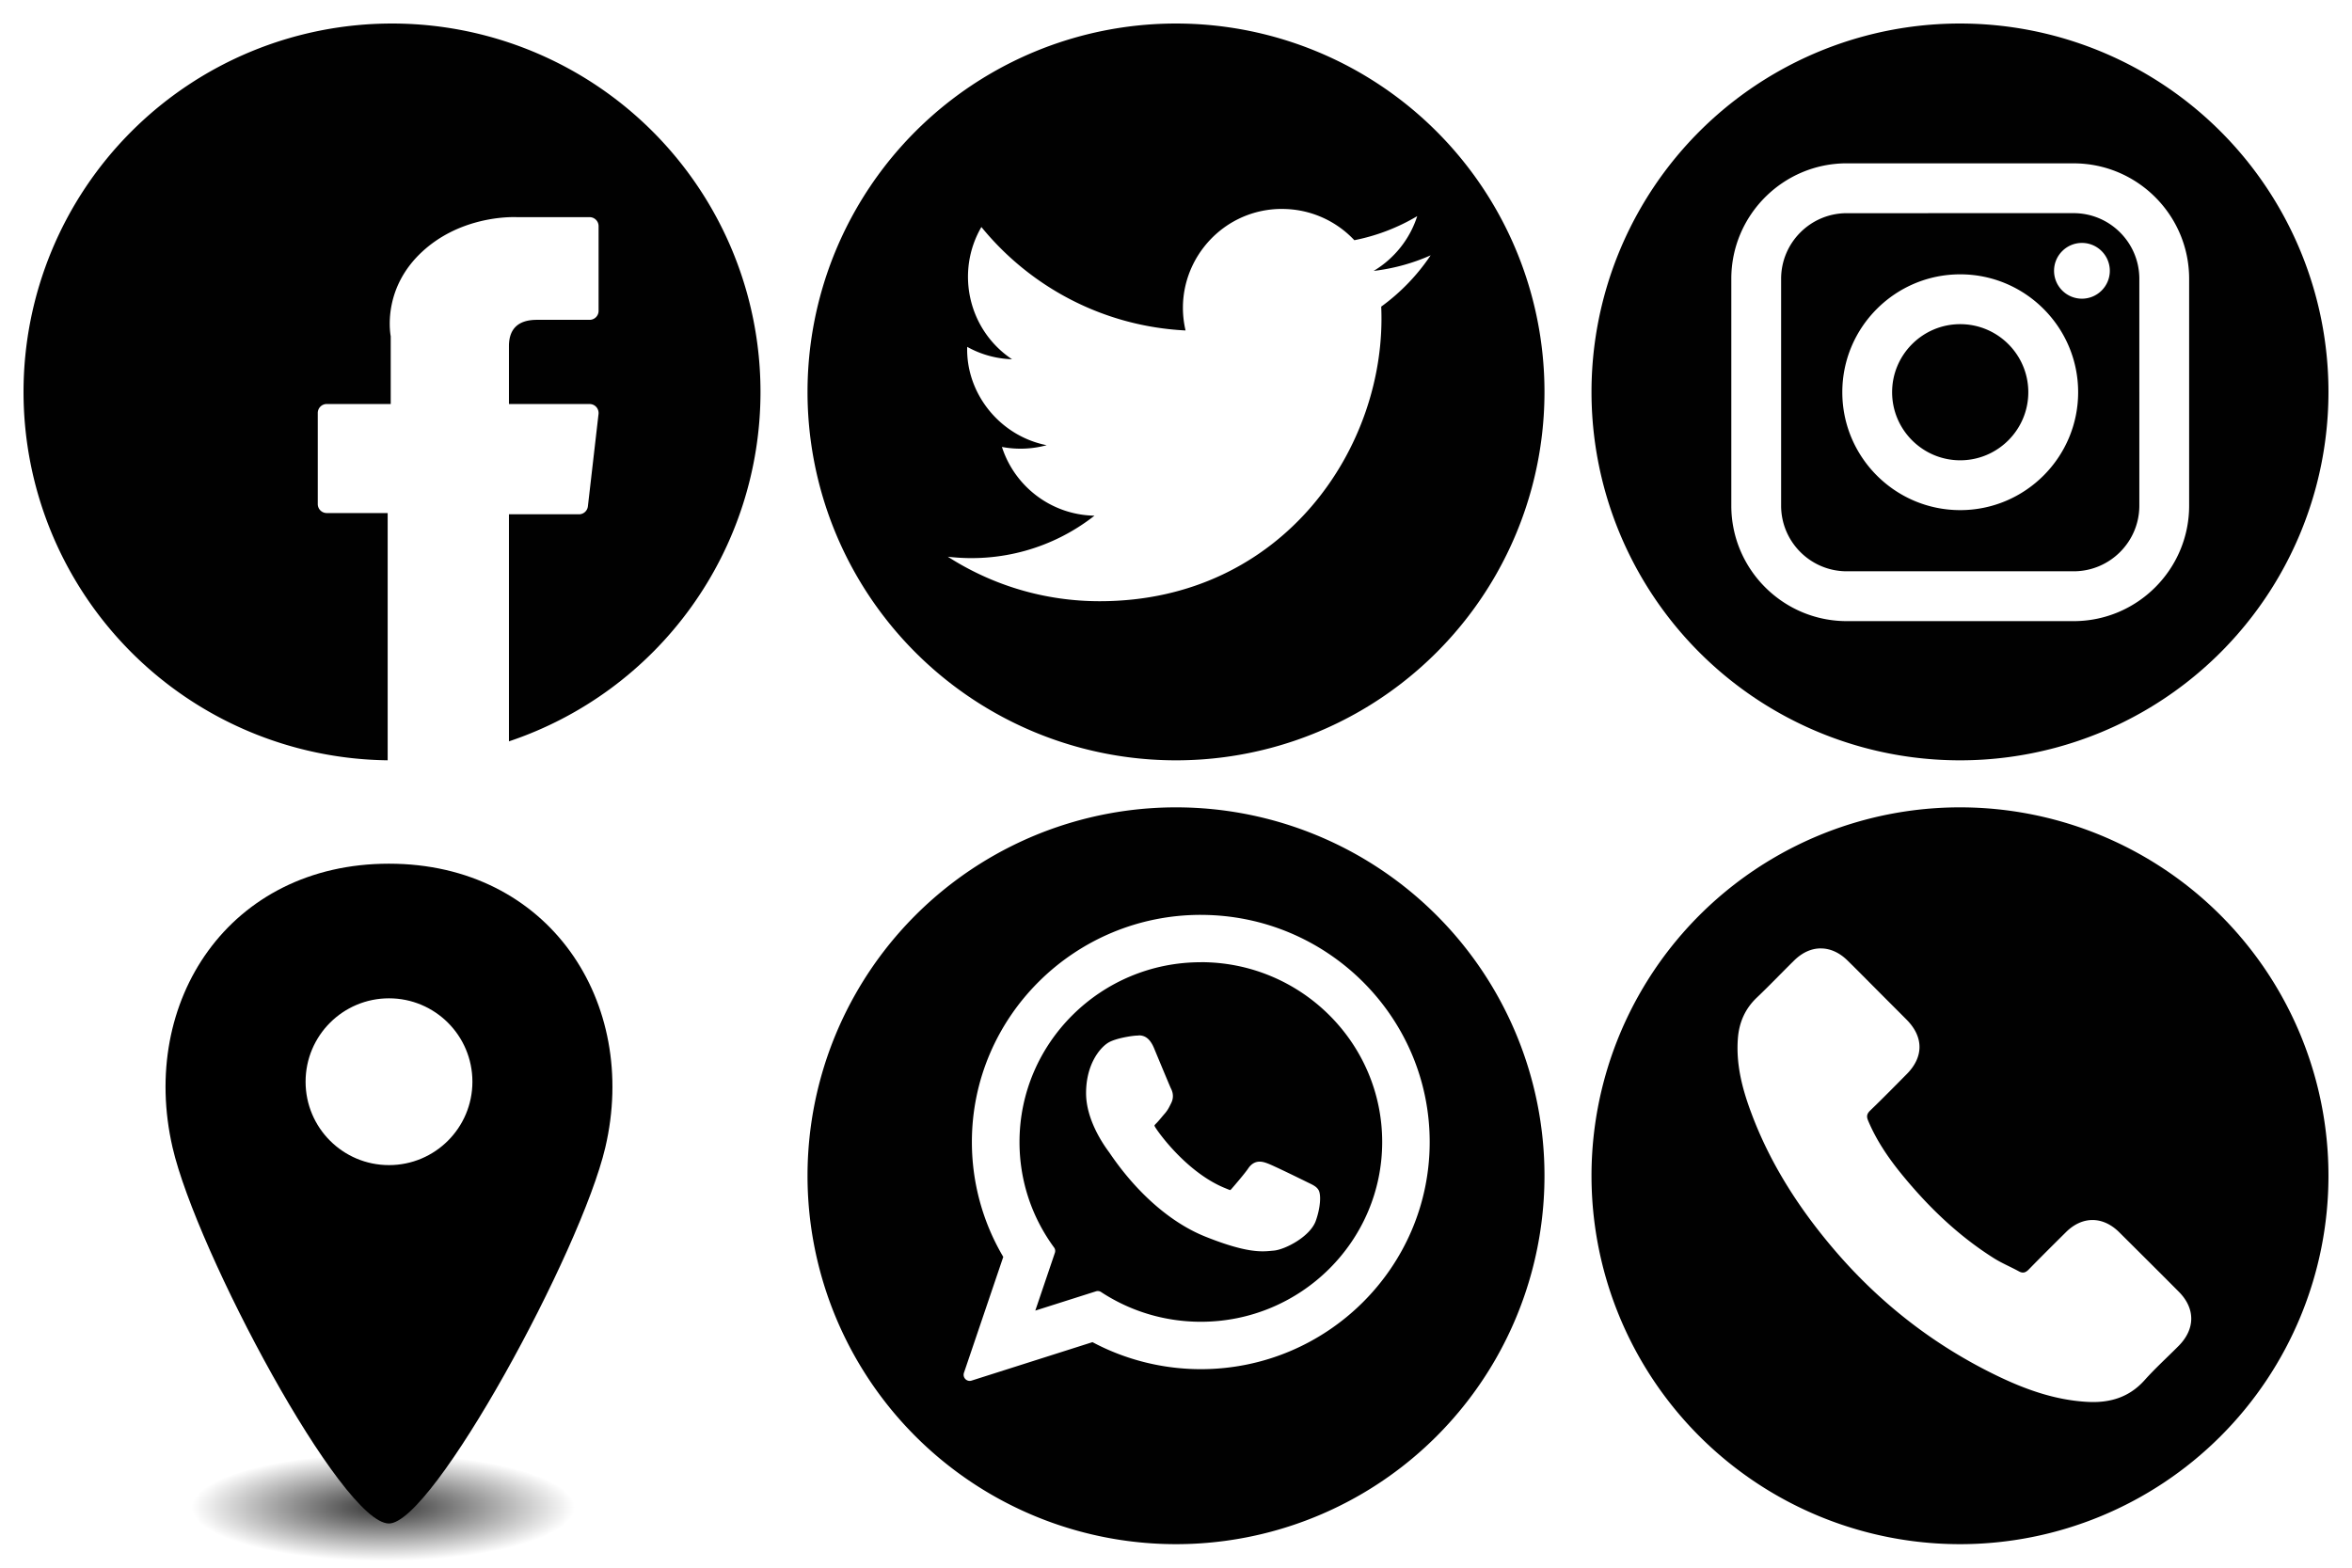
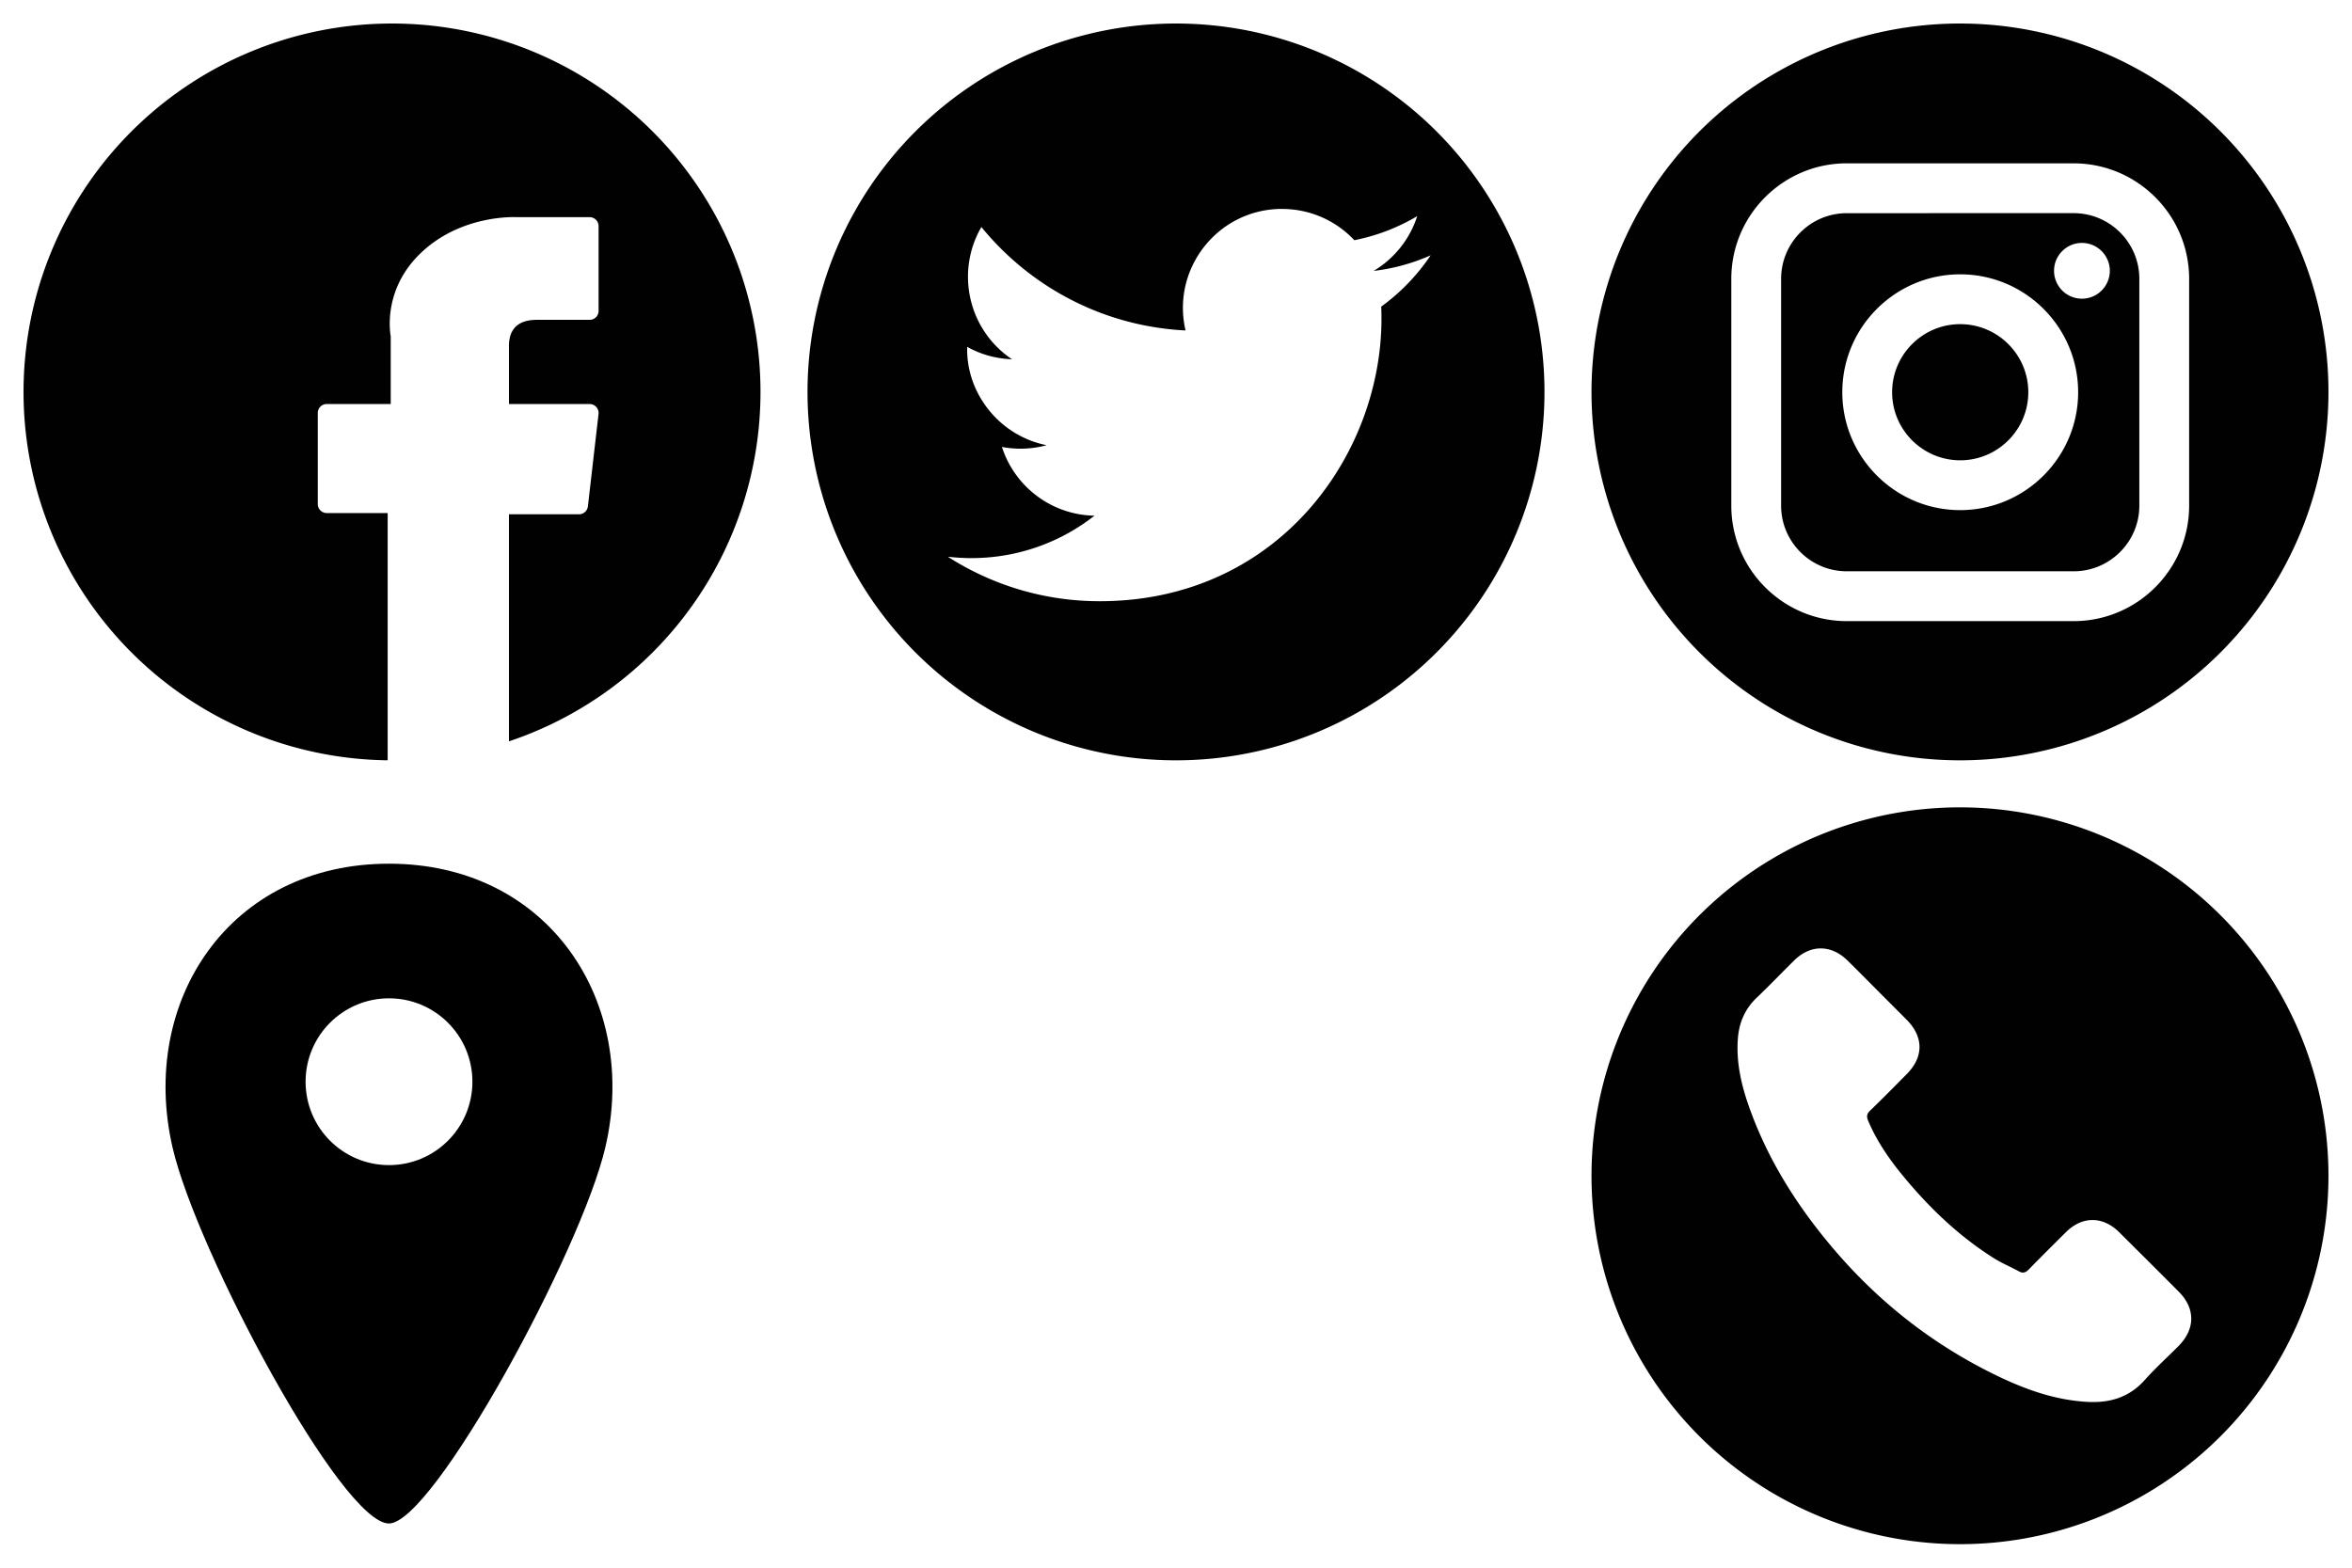
<svg xmlns="http://www.w3.org/2000/svg" xmlns:ns1="http://www.inkscape.org/namespaces/inkscape" xmlns:ns2="http://sodipodi.sourceforge.net/DTD/sodipodi-0.dtd" xmlns:xlink="http://www.w3.org/1999/xlink" width="300" height="200" viewBox="0 0 79.375 52.917" version="1.1" id="svg8" ns1:version="1.0.2-2 (e86c870879, 2021-01-15)" ns2:docname="iconsExteriorConcept.svg" ns1:export-filename="C:\wamp64\www\exteriorconceptnew\images\web\iconsExteriorConcept.png" ns1:export-xdpi="48" ns1:export-ydpi="48">
  <defs id="defs2">
    <linearGradient ns1:collect="always" id="linearGradient1327">
      <stop style="stop-color:#000000;stop-opacity:1;" offset="0" id="stop1323" />
      <stop style="stop-color:#000000;stop-opacity:0;" offset="1" id="stop1325" />
    </linearGradient>
    <radialGradient ns1:collect="always" xlink:href="#linearGradient1327" id="radialGradient1329" cx="7.985" cy="28.798" fx="7.985" fy="28.798" r="3.575" gradientTransform="matrix(1,0,0,0.28,-0.031,21.253)" gradientUnits="userSpaceOnUse" />
  </defs>
  <ns2:namedview id="base" pagecolor="#ffffff" bordercolor="#666666" borderopacity="1.0" ns1:pageopacity="0.0" ns1:pageshadow="2" ns1:zoom="2.8" ns1:cx="204.07569" ns1:cy="140.3701" ns1:document-units="mm" ns1:current-layer="layer1" ns1:document-rotation="0" showgrid="false" ns1:window-width="3840" ns1:window-height="2126" ns1:window-x="-11" ns1:window-y="-11" ns1:window-maximized="1" units="px" showguides="true" ns1:guide-bbox="true">
    <ns2:guide position="20.269,26.458" orientation="0,1" id="guide1144" ns1:label="" ns1:locked="false" ns1:color="rgb(0,0,255)" />
    <ns2:guide position="26.458,42.522" orientation="-1,0" id="guide1146" ns1:label="" ns1:locked="false" ns1:color="rgb(0,0,255)" />
    <ns2:guide position="52.917,43.987" orientation="-1,0" id="guide1148" ns1:label="" ns1:locked="false" ns1:color="rgb(0,0,255)" />
  </ns2:namedview>
  <g ns1:label="Layer 1" ns1:groupmode="layer" id="layer1">
    <path id="path1219-0" style="opacity:0.994;fill:#000000;stroke-width:0.223" d="M 66.146,0.794 A 12.435,12.435 0 0 0 53.71,13.229 12.435,12.435 0 0 0 66.146,25.665 12.435,12.435 0 0 0 78.581,13.229 12.435,12.435 0 0 0 66.146,0.794 Z m -3.821,4.72 h 7.656 c 2.149,0 3.898,1.748 3.898,3.898 v 7.656 c 0,2.149 -1.748,3.898 -3.898,3.898 h -7.656 c -2.149,0 -3.897,-1.748 -3.897,-3.898 V 9.411 c 0,-2.149 1.747,-3.898 3.897,-3.898 z m 0,1.682 c -1.222,0 -2.216,0.994 -2.216,2.216 v 7.656 c 0,1.222 0.994,2.216 2.216,2.216 h 7.656 c 1.222,0 2.217,-0.994 2.217,-2.216 V 9.411 c 0,-1.222 -0.995,-2.216 -2.217,-2.216 z m 7.936,1.004 c 0.519,0 0.941,0.422 0.941,0.941 0,0.519 -0.422,0.941 -0.941,0.941 -0.519,0 -0.941,-0.422 -0.941,-0.941 0,-0.519 0.422,-0.941 0.941,-0.941 z M 66.153,9.26 c 2.194,0 3.98,1.785 3.98,3.979 0,2.194 -1.785,3.98 -3.98,3.98 -2.194,0 -3.979,-1.785 -3.979,-3.98 0,-2.194 1.785,-3.979 3.979,-3.979 z m 0,1.682 c -1.267,0 -2.298,1.031 -2.298,2.297 0,1.267 1.032,2.298 2.298,2.298 1.267,0 2.298,-1.031 2.298,-2.298 0,-1.267 -1.031,-2.297 -2.298,-2.297 z" />
    <path id="path1219-0-1-1" style="opacity:0.994;fill:#000000;stroke-width:0.223" d="M 66.146,27.252 A 12.435,12.435 0 0 0 53.71,39.688 12.435,12.435 0 0 0 66.146,52.123 12.435,12.435 0 0 0 78.581,39.688 12.435,12.435 0 0 0 66.146,27.252 Z m -4.698,4.762 c 0.311,-4.49e-4 0.622,0.134 0.898,0.404 0.342,0.335 0.676,0.676 1.015,1.015 0.328,0.331 0.656,0.656 0.984,0.987 0.578,0.582 0.578,1.258 0.004,1.836 -0.412,0.416 -0.821,0.832 -1.241,1.237 -0.109,0.109 -0.12,0.197 -0.064,0.331 0.278,0.663 0.677,1.251 1.124,1.801 0.902,1.107 1.921,2.091 3.137,2.855 0.261,0.162 0.55,0.282 0.821,0.43 0.137,0.078 0.233,0.053 0.345,-0.064 0.412,-0.423 0.832,-0.839 1.251,-1.255 0.55,-0.546 1.24,-0.546 1.794,0 0.673,0.67 1.347,1.34 2.016,2.013 0.56,0.564 0.557,1.255 -0.007,1.826 -0.381,0.384 -0.786,0.751 -1.146,1.153 -0.525,0.589 -1.181,0.779 -1.935,0.737 -1.096,-0.06 -2.104,-0.423 -3.077,-0.896 -2.161,-1.05 -4.008,-2.506 -5.555,-4.346 -1.146,-1.361 -2.09,-2.844 -2.711,-4.515 -0.303,-0.807 -0.518,-1.636 -0.451,-2.514 0.042,-0.539 0.244,-1.001 0.642,-1.378 0.43,-0.409 0.835,-0.836 1.258,-1.251 0.275,-0.271 0.586,-0.407 0.896,-0.407 z" />
    <path id="path1219" style="opacity:0.994;fill:#000000;stroke-width:0.223" d="M 13.229,0.794 A 12.435,12.435 0 0 0 0.794,13.229 12.435,12.435 0 0 0 13.083,25.664 v -8.346 h -2.056 c -0.167,0 -0.303,-0.135 -0.303,-0.302 v -3.077 c 0,-0.167 0.136,-0.302 0.303,-0.302 h 2.159 v -2.285 c -0.043,-0.247 -0.223,-1.674 1.072,-2.865 1.169,-1.075 2.648,-1.159 3.074,-1.159 0.057,0 0.095,9.044e-4 0.112,0.002 h 2.454 c 0.167,0 0.303,0.136 0.303,0.303 v 2.861 c 0,0.167 -0.136,0.302 -0.303,0.302 h -1.78 c -0.625,0 -0.942,0.299 -0.942,0.888 v 1.954 h 2.722 c 0.086,0 0.169,0.036 0.226,0.101 0.057,0.064 0.085,0.151 0.075,0.237 l -0.359,3.116 c -0.018,0.153 -0.147,0.268 -0.3,0.268 h -2.364 v 7.664 A 12.435,12.435 0 0 0 25.665,13.229 12.435,12.435 0 0 0 13.229,0.794 Z" />
    <g id="g843" style="fill:#cccccc" transform="matrix(0.021,0,0,0.021,35.296,18.371)" />
    <g id="g845" style="fill:#cccccc" transform="matrix(0.021,0,0,0.021,35.296,18.371)" />
    <g id="g847" style="fill:#cccccc" transform="matrix(0.021,0,0,0.021,35.296,18.371)" />
    <g id="g849" style="fill:#cccccc" transform="matrix(0.021,0,0,0.021,35.296,18.371)" />
    <g id="g851" style="fill:#cccccc" transform="matrix(0.021,0,0,0.021,35.296,18.371)" />
    <g id="g853" style="fill:#cccccc" transform="matrix(0.021,0,0,0.021,35.296,18.371)" />
    <g id="g855" style="fill:#cccccc" transform="matrix(0.021,0,0,0.021,35.296,18.371)" />
    <g id="g857" style="fill:#cccccc" transform="matrix(0.021,0,0,0.021,35.296,18.371)" />
    <g id="g859" style="fill:#cccccc" transform="matrix(0.021,0,0,0.021,35.296,18.371)" />
    <g id="g861" style="fill:#cccccc" transform="matrix(0.021,0,0,0.021,35.296,18.371)" />
    <g id="g863" style="fill:#cccccc" transform="matrix(0.021,0,0,0.021,35.296,18.371)" />
    <g id="g865" style="fill:#cccccc" transform="matrix(0.021,0,0,0.021,35.296,18.371)" />
    <g id="g867" style="fill:#cccccc" transform="matrix(0.021,0,0,0.021,35.296,18.371)" />
    <g id="g869" style="fill:#cccccc" transform="matrix(0.021,0,0,0.021,35.296,18.371)" />
    <g id="g871" style="fill:#cccccc" transform="matrix(0.021,0,0,0.021,35.296,18.371)" />
-     <path id="path1219-0-1-1-0" style="opacity:0.994;fill:#000000;stroke-width:0.223" d="M 39.688,27.252 A 12.435,12.435 0 0 0 27.252,39.687 12.435,12.435 0 0 0 39.688,52.123 12.435,12.435 0 0 0 52.123,39.687 12.435,12.435 0 0 0 39.688,27.252 Z m 0.837,3.63 c 4.259,0 7.724,3.439 7.724,7.667 0,4.227 -3.465,7.667 -7.724,7.667 -1.277,0 -2.54,-0.316 -3.656,-0.912 l -4.081,1.298 c -0.02,0.006 -0.041,0.01 -0.063,0.01 -0.053,0 -0.107,-0.022 -0.147,-0.063 -0.053,-0.056 -0.072,-0.135 -0.047,-0.21 l 1.327,-3.913 c -0.693,-1.172 -1.059,-2.511 -1.059,-3.878 0,-4.228 3.466,-7.667 7.725,-7.667 z m 0,1.598 c -3.374,0 -6.119,2.722 -6.119,6.069 0,1.287 0.403,2.517 1.165,3.558 0.041,0.053 0.05,0.122 0.028,0.185 l -0.66,1.947 2.045,-0.65 c 0.02,-0.006 0.041,-0.01 0.063,-0.01 0.041,0 0.078,0.011 0.113,0.034 1.001,0.657 2.165,1.003 3.367,1.003 3.374,0 6.119,-2.723 6.119,-6.069 0,-3.347 -2.745,-6.069 -6.119,-6.069 z m -2.091,2.469 c 0.229,0 0.39,0.138 0.514,0.435 0.05,0.122 0.536,1.291 0.563,1.345 0.034,0.066 0.135,0.266 0.015,0.504 l -0.026,0.053 c -0.05,0.1 -0.091,0.185 -0.185,0.295 -0.03,0.034 -0.063,0.072 -0.094,0.11 -0.066,0.078 -0.132,0.16 -0.194,0.222 -0.021,0.021 -0.063,0.063 -0.066,0.078 1.25e-4,0 0.001,0.015 0.019,0.047 0.128,0.216 1.061,1.501 2.291,2.036 0.053,0.023 0.232,0.097 0.241,0.097 0.011,0 0.03,-0.019 0.044,-0.034 0.107,-0.122 0.454,-0.527 0.569,-0.697 0.1,-0.15 0.232,-0.229 0.386,-0.229 0.094,0 0.185,0.029 0.266,0.06 0.204,0.072 1.35,0.638 1.381,0.653 0.15,0.072 0.269,0.128 0.338,0.241 0.1,0.166 0.06,0.625 -0.091,1.045 -0.191,0.533 -1.035,0.97 -1.418,1.004 l -0.056,0.005 c -0.088,0.009 -0.191,0.019 -0.315,0.019 -0.298,0 -0.825,-0.05 -1.935,-0.495 -1.153,-0.461 -2.291,-1.449 -3.204,-2.782 -0.016,-0.023 -0.027,-0.038 -0.031,-0.047 -0.238,-0.314 -0.793,-1.14 -0.793,-2.015 0,-0.972 0.465,-1.525 0.74,-1.698 0.26,-0.163 0.846,-0.241 0.954,-0.244 0.088,-0.004 0.066,-0.004 0.088,-0.004 z" />
    <g id="g905" style="fill:#cccccc" transform="matrix(0.028,0,0,0.028,19.686,19.457)" />
    <g id="g907" style="fill:#cccccc" transform="matrix(0.028,0,0,0.028,19.686,19.457)" />
    <g id="g909" style="fill:#cccccc" transform="matrix(0.028,0,0,0.028,19.686,19.457)" />
    <g id="g911" style="fill:#cccccc" transform="matrix(0.028,0,0,0.028,19.686,19.457)" />
    <g id="g913" style="fill:#cccccc" transform="matrix(0.028,0,0,0.028,19.686,19.457)" />
    <g id="g915" style="fill:#cccccc" transform="matrix(0.028,0,0,0.028,19.686,19.457)" />
    <g id="g917" style="fill:#cccccc" transform="matrix(0.028,0,0,0.028,19.686,19.457)" />
    <g id="g919" style="fill:#cccccc" transform="matrix(0.028,0,0,0.028,19.686,19.457)" />
    <g id="g921" style="fill:#cccccc" transform="matrix(0.028,0,0,0.028,19.686,19.457)" />
    <g id="g923" style="fill:#cccccc" transform="matrix(0.028,0,0,0.028,19.686,19.457)" />
    <g id="g925" style="fill:#cccccc" transform="matrix(0.028,0,0,0.028,19.686,19.457)" />
    <g id="g927" style="fill:#cccccc" transform="matrix(0.028,0,0,0.028,19.686,19.457)" />
    <g id="g929" style="fill:#cccccc" transform="matrix(0.028,0,0,0.028,19.686,19.457)" />
    <g id="g931" style="fill:#cccccc" transform="matrix(0.028,0,0,0.028,19.686,19.457)" />
    <g id="g933" style="fill:#cccccc" transform="matrix(0.028,0,0,0.028,19.686,19.457)" />
    <g id="g964" style="fill:#ffffff" transform="matrix(0.035,0,0,0.035,3.756,4.484)" />
    <g id="g966" style="fill:#ffffff" transform="matrix(0.035,0,0,0.035,3.756,4.484)" />
    <g id="g968" style="fill:#ffffff" transform="matrix(0.035,0,0,0.035,3.756,4.484)" />
    <g id="g970" style="fill:#ffffff" transform="matrix(0.035,0,0,0.035,3.756,4.484)" />
    <g id="g972" style="fill:#ffffff" transform="matrix(0.035,0,0,0.035,3.756,4.484)" />
    <g id="g974" style="fill:#ffffff" transform="matrix(0.035,0,0,0.035,3.756,4.484)" />
    <g id="g976" style="fill:#ffffff" transform="matrix(0.035,0,0,0.035,3.756,4.484)" />
    <g id="g978" style="fill:#ffffff" transform="matrix(0.035,0,0,0.035,3.756,4.484)" />
    <g id="g980" style="fill:#ffffff" transform="matrix(0.035,0,0,0.035,3.756,4.484)" />
    <g id="g982" style="fill:#ffffff" transform="matrix(0.035,0,0,0.035,3.756,4.484)" />
    <g id="g984" style="fill:#ffffff" transform="matrix(0.035,0,0,0.035,3.756,4.484)" />
    <g id="g986" style="fill:#ffffff" transform="matrix(0.035,0,0,0.035,3.756,4.484)" />
    <g id="g988" style="fill:#ffffff" transform="matrix(0.035,0,0,0.035,3.756,4.484)" />
    <g id="g990" style="fill:#ffffff" transform="matrix(0.035,0,0,0.035,3.756,4.484)" />
    <g id="g992" style="fill:#ffffff" transform="matrix(0.035,0,0,0.035,3.756,4.484)" />
    <path id="path1219-0-1" style="opacity:0.994;fill:#000000;stroke-width:0.223" d="M 39.688,0.794 A 12.435,12.435 0 0 0 27.252,13.229 12.435,12.435 0 0 0 39.688,25.665 12.435,12.435 0 0 0 52.123,13.229 12.435,12.435 0 0 0 39.688,0.794 Z m 3.578,6.259 c 0.961,0 1.832,0.406 2.44,1.055 0.761,-0.15 1.477,-0.429 2.122,-0.812 -0.25,0.781 -0.78,1.436 -1.47,1.849 0.676,-0.081 1.322,-0.259 1.921,-0.526 h 0.002 c -0.449,0.67 -1.016,1.259 -1.668,1.731 0.212,4.702 -3.296,9.944 -9.502,9.944 -1.887,0 -3.646,-0.554 -5.124,-1.502 1.773,0.209 3.545,-0.283 4.949,-1.385 -1.464,-0.027 -2.697,-0.993 -3.123,-2.321 0.523,0.1 1.039,0.069 1.509,-0.058 -1.607,-0.322 -2.727,-1.771 -2.681,-3.32 0.451,0.252 0.967,0.401 1.513,0.419 -1.488,-0.995 -1.909,-2.961 -1.034,-4.464 1.649,2.023 4.112,3.353 6.89,3.492 -0.488,-2.09 1.097,-4.103 3.256,-4.103 z" />
    <g id="g1033" style="fill:#ffffff" transform="matrix(0.03,0,0,0.03,-32.333,4.343)" />
    <g id="g1035" style="fill:#ffffff" transform="matrix(0.03,0,0,0.03,-32.333,4.343)" />
    <g id="g1037" style="fill:#ffffff" transform="matrix(0.03,0,0,0.03,-32.333,4.343)" />
    <g id="g1039" style="fill:#ffffff" transform="matrix(0.03,0,0,0.03,-32.333,4.343)" />
    <g id="g1041" style="fill:#ffffff" transform="matrix(0.03,0,0,0.03,-32.333,4.343)" />
    <g id="g1043" style="fill:#ffffff" transform="matrix(0.03,0,0,0.03,-32.333,4.343)" />
    <g id="g1045" style="fill:#ffffff" transform="matrix(0.03,0,0,0.03,-32.333,4.343)" />
    <g id="g1047" style="fill:#ffffff" transform="matrix(0.03,0,0,0.03,-32.333,4.343)" />
    <g id="g1049" style="fill:#ffffff" transform="matrix(0.03,0,0,0.03,-32.333,4.343)" />
    <g id="g1051" style="fill:#ffffff" transform="matrix(0.03,0,0,0.03,-32.333,4.343)" />
    <g id="g1053" style="fill:#ffffff" transform="matrix(0.03,0,0,0.03,-32.333,4.343)" />
    <g id="g1055" style="fill:#ffffff" transform="matrix(0.03,0,0,0.03,-32.333,4.343)" />
    <g id="g1057" style="fill:#ffffff" transform="matrix(0.03,0,0,0.03,-32.333,4.343)" />
    <g id="g1059" style="fill:#ffffff" transform="matrix(0.03,0,0,0.03,-32.333,4.343)" />
    <g id="g1061" style="fill:#ffffff" transform="matrix(0.03,0,0,0.03,-32.333,4.343)" />
    <g id="g1354" transform="matrix(1.809,0,0,1.809,-1.458,-2.151)">
      <g id="g1142" transform="matrix(0.025,0,0,0.025,1.907,17.305)" style="fill:#000000">
        <path id="XMLID_152_" d="M 246.181,0 C 127.095,0 59.533,102.676 84.72,211.82 c 17.938,77.722 126.259,280.631 161.462,280.631 32.892,0 143.243,-202.975 161.463,-280.631 C 432.996,103.74 365.965,0 246.181,0 Z m 0.051,224.97 c -34.38,0 -62.244,-27.863 -62.244,-62.244 0,-34.381 27.864,-62.244 62.244,-62.244 34.38,0 62.244,27.863 62.244,62.244 0,34.381 -27.864,62.244 -62.244,62.244 z" style="fill:#000000" />
        <g id="g1089" style="fill:#000000" />
        <g id="g1091" style="fill:#000000" />
        <g id="g1093" style="fill:#000000" />
        <g id="g1095" style="fill:#000000" />
        <g id="g1097" style="fill:#000000" />
        <g id="g1099" style="fill:#000000" />
        <g id="g1101" style="fill:#000000" />
        <g id="g1103" style="fill:#000000" />
        <g id="g1105" style="fill:#000000" />
        <g id="g1107" style="fill:#000000" />
        <g id="g1109" style="fill:#000000" />
        <g id="g1111" style="fill:#000000" />
        <g id="g1113" style="fill:#000000" />
        <g id="g1115" style="fill:#000000" />
        <g id="g1117" style="fill:#000000" />
      </g>
-       <ellipse style="opacity:0.8;fill:url(#radialGradient1329);fill-opacity:1;stroke-width:0.131" id="path1321" cx="7.954" cy="29.327" rx="3.575" ry="1.002" />
    </g>
  </g>
</svg>